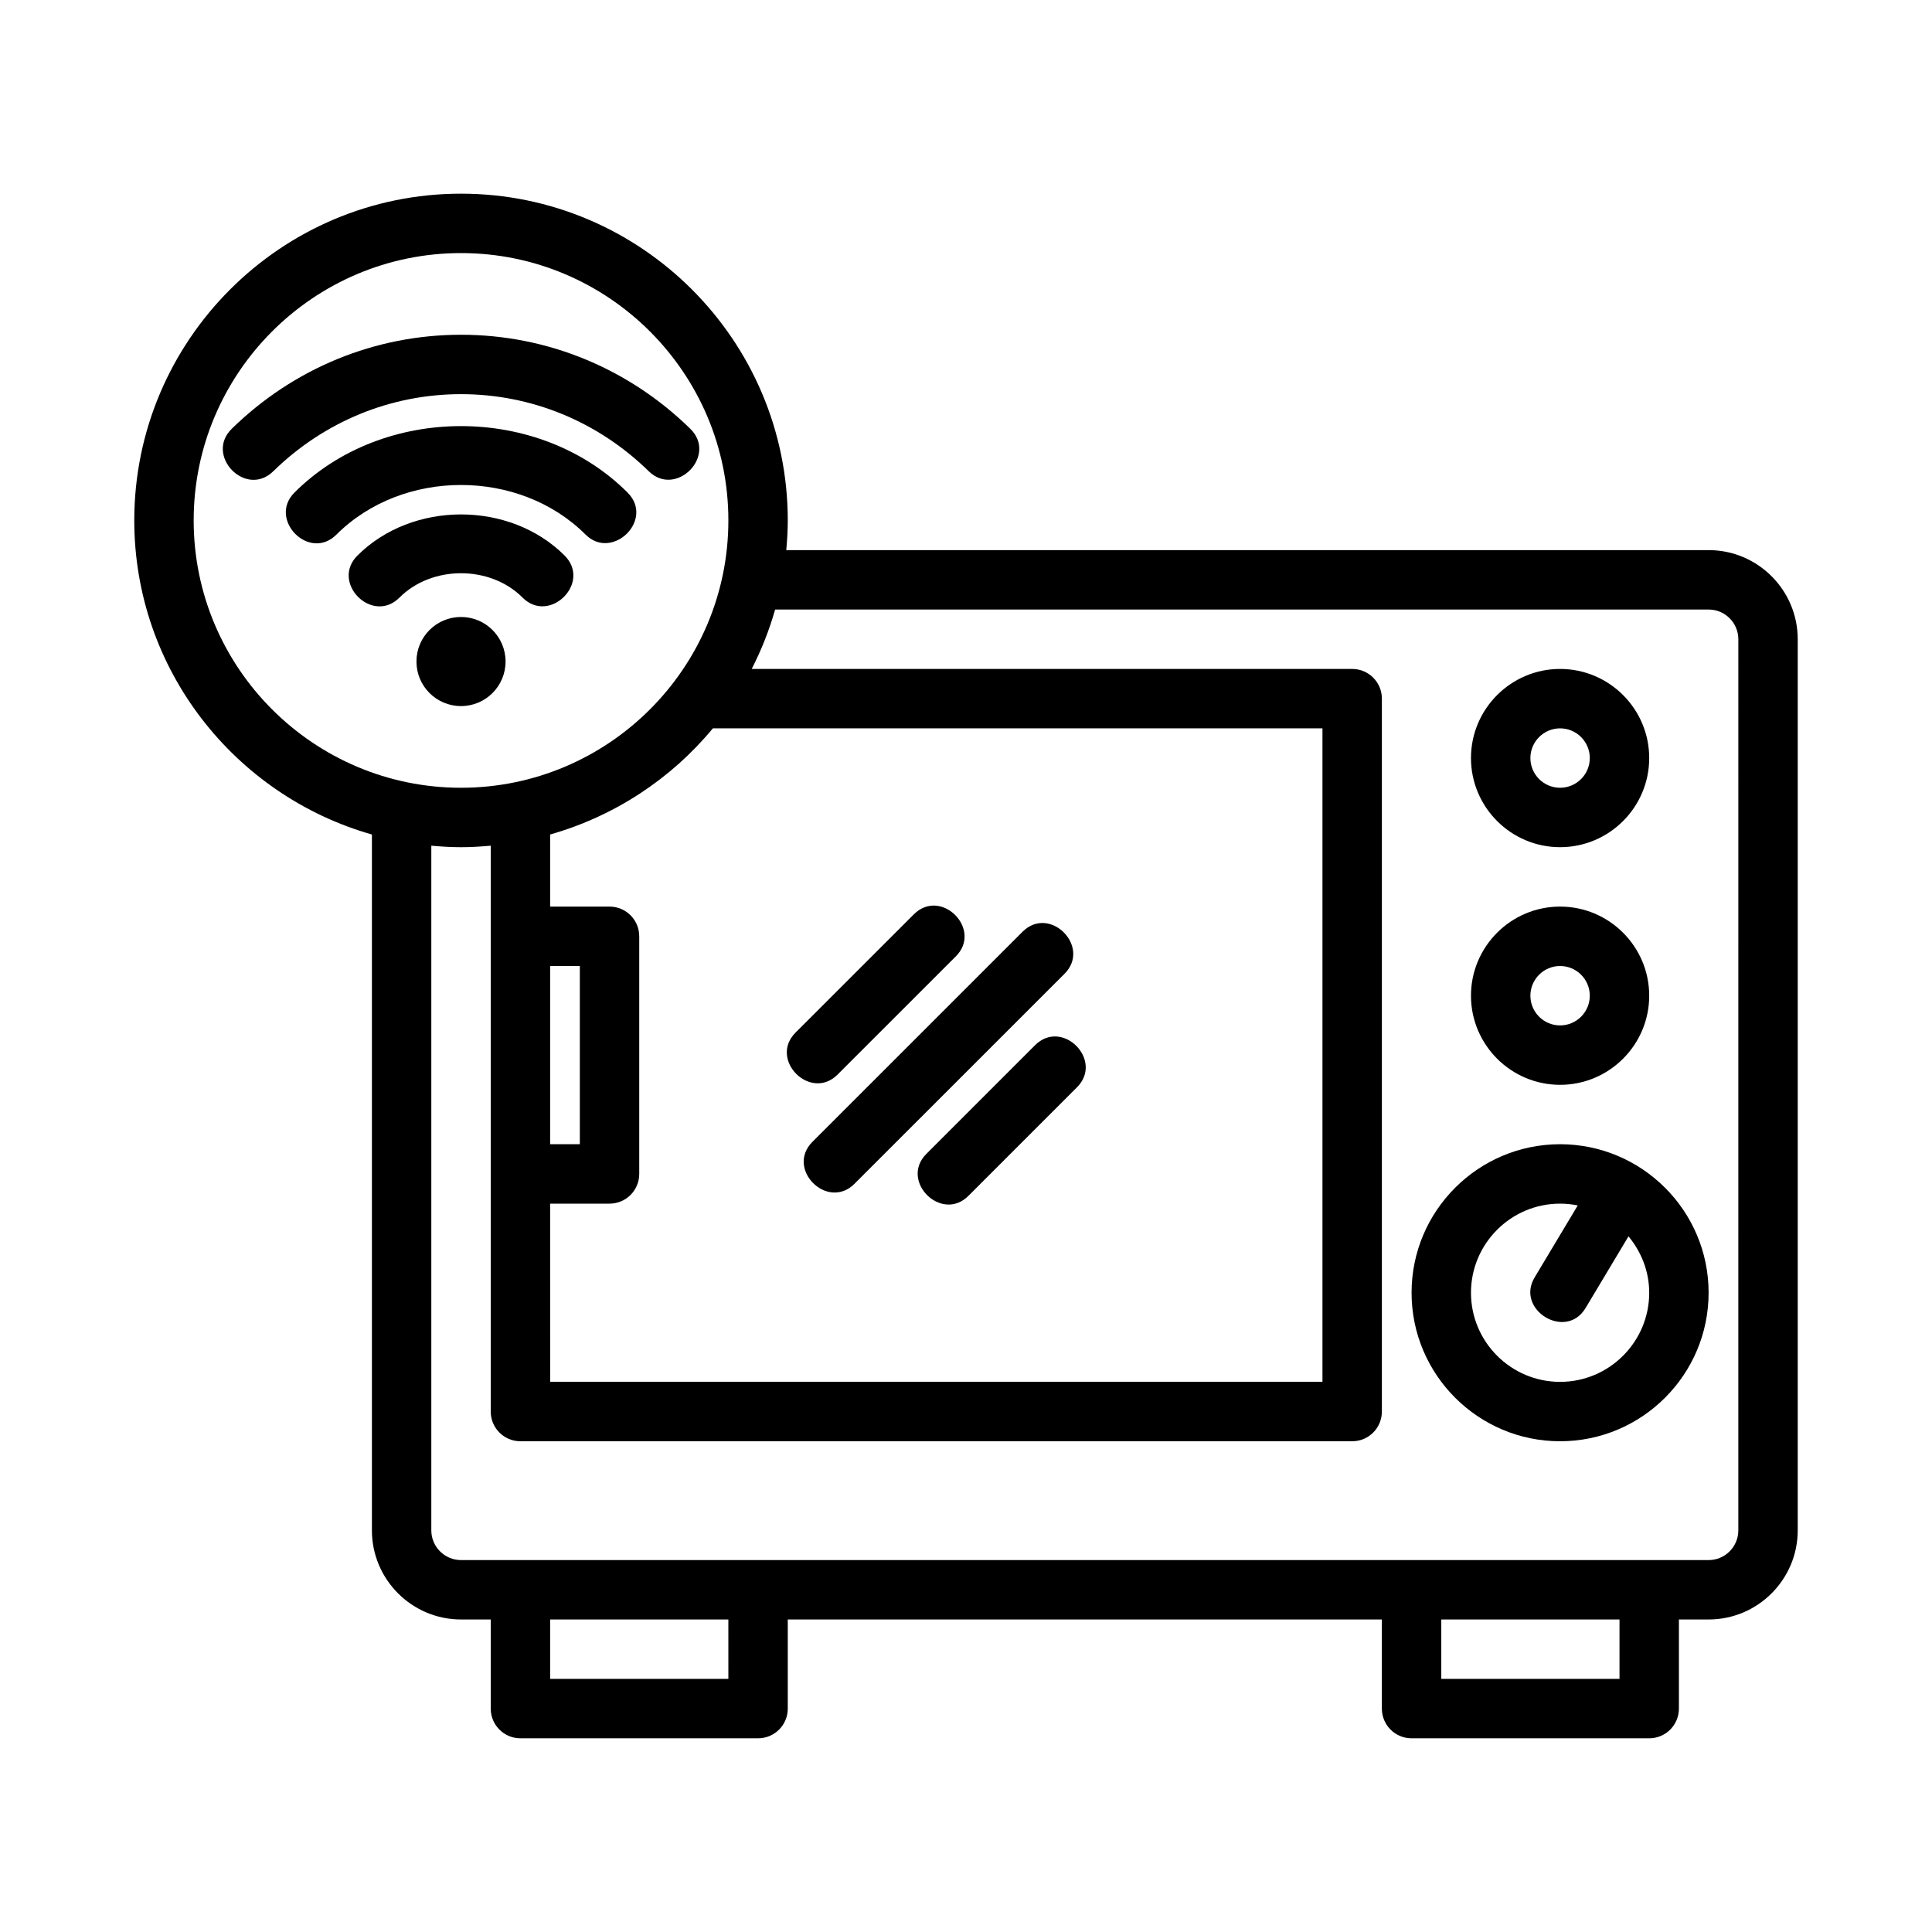
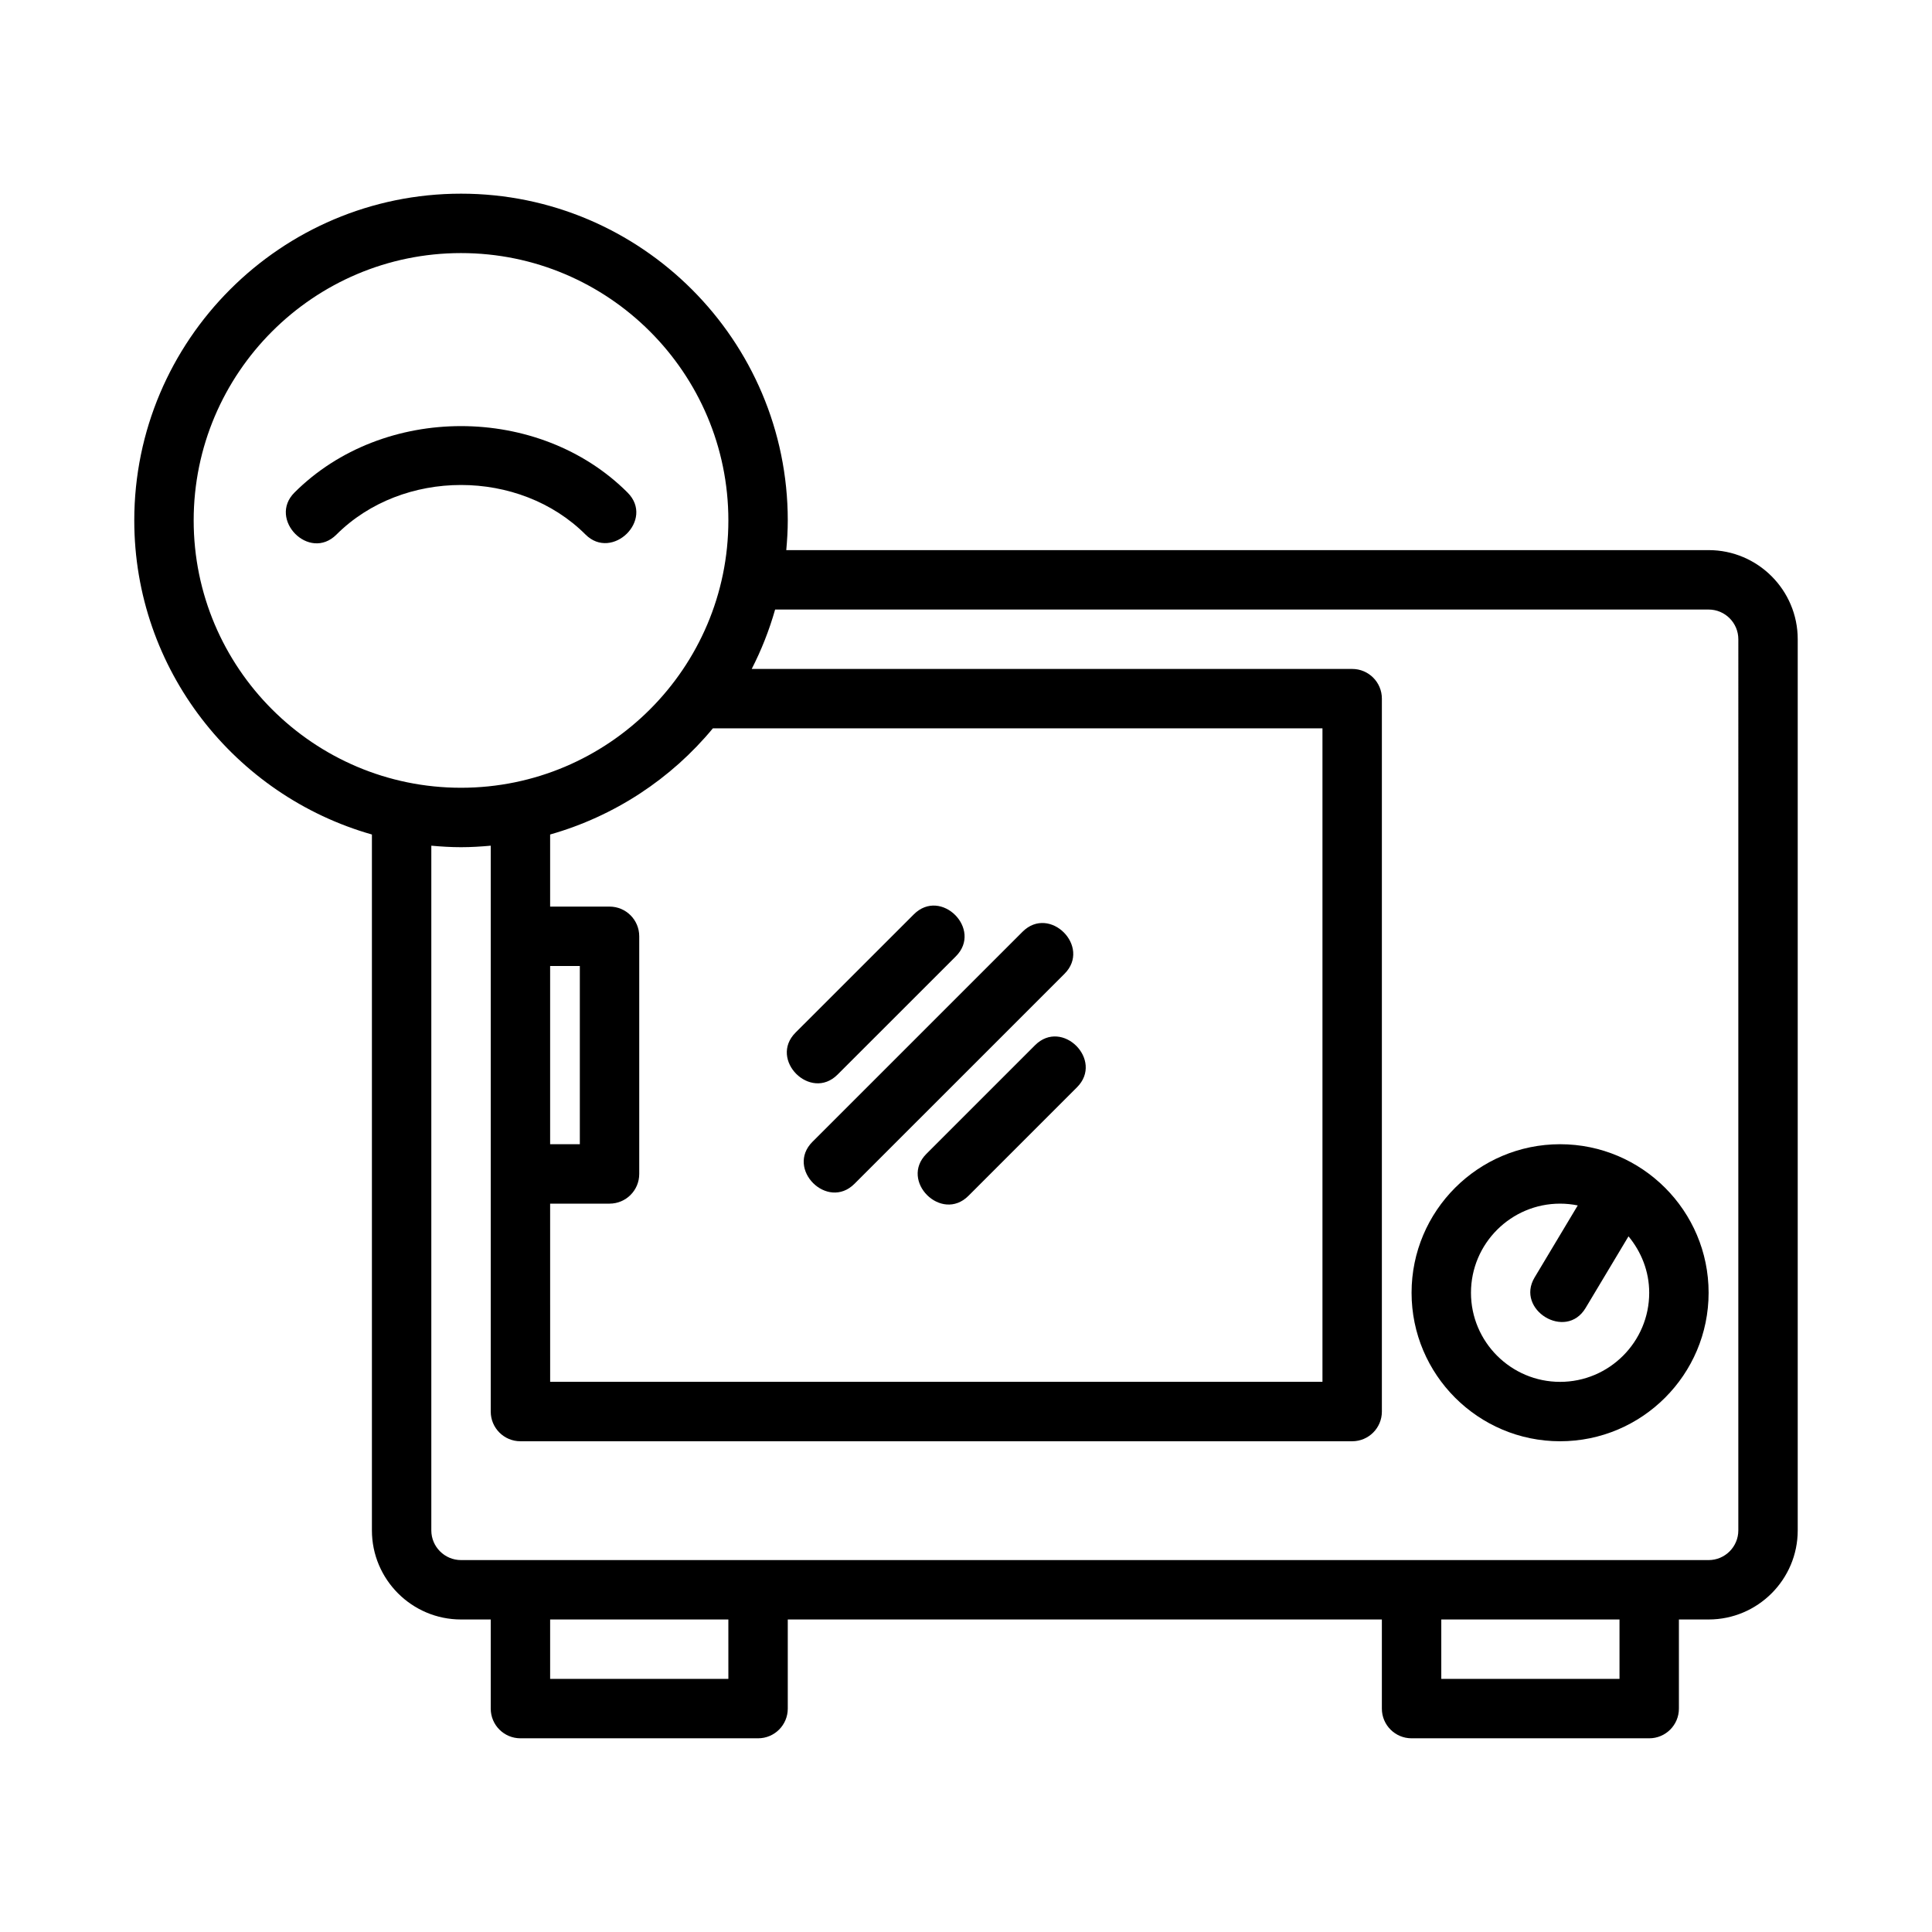
<svg xmlns="http://www.w3.org/2000/svg" fill="#000000" width="800px" height="800px" version="1.1" viewBox="144 144 512 512">
  <g>
-     <path d="m315.93 268.89c7.211 7.055 18.289-4.117 11.008-11.254-16.414-16.066-37.992-24.922-60.762-24.922s-44.348 8.855-60.762 24.922c-7.227 7.074 3.711 18.387 11.008 11.254 13.461-13.176 31.125-20.434 49.754-20.434 18.625 0 36.289 7.258 49.754 20.434z" />
    <path d="m299.18 285.67c7.043 7.031 18.355-3.91 11.133-11.133-23.492-23.488-64.789-23.488-88.281 0-7.09 7.09 3.914 18.348 11.129 11.133 17.543-17.523 48.477-17.527 66.02 0z" />
-     <path d="m282.49 302.37c7.125 7.148 18.336-3.922 11.148-11.133-14.547-14.543-40.375-14.543-54.922 0-7.164 7.164 3.941 18.336 11.145 11.133 8.582-8.609 24.047-8.609 32.629 0z" />
-     <path d="m277.98 319.31c0 6.523-5.285 11.809-11.805 11.809-6.523 0-11.809-5.285-11.809-11.809 0-6.519 5.285-11.805 11.809-11.805 6.519 0 11.805 5.285 11.805 11.805" />
    <path d="m596.8 289.79h-244.43c0.234-2.594 0.398-5.215 0.398-7.871 0-47.738-38.844-86.594-86.59-86.594-47.75 0-86.594 38.855-86.594 86.594 0 39.547 26.688 72.918 62.977 83.234v184.41c0 13.023 10.594 23.617 23.617 23.617h7.871v23.617c0 4.348 3.519 7.871 7.871 7.871h62.977c4.352 0 7.871-3.519 7.871-7.871v-23.617h157.44v23.617c0 4.352 3.519 7.871 7.871 7.871h62.977c4.352 0 7.871-3.519 7.871-7.871v-23.617h7.871c13.023 0 23.617-10.594 23.617-23.617v-236.16c0-13.023-10.594-23.617-23.613-23.617zm-307.01 110.21h7.871v47.23h-7.871zm0 62.977h15.742c4.352 0 7.871-3.519 7.871-7.871v-62.977c0-4.352-3.519-7.871-7.871-7.871l-15.742-0.004v-19.102c17.098-4.859 32.086-14.781 43.125-28.129h161.55v173.18h-204.67zm-94.465-181.06c0-39.066 31.781-70.848 70.852-70.848 39.066 0 70.848 31.781 70.848 70.848 0 39.066-31.781 70.848-70.848 70.848-39.07 0-70.852-31.781-70.852-70.848zm141.7 307.01h-47.234v-15.742h47.23zm236.16 0h-47.23v-15.742h47.23zm31.488-39.359c0 4.336-3.527 7.871-7.871 7.871h-330.62c-4.348 0-7.879-3.535-7.879-7.871v-181.45c2.598 0.234 5.215 0.398 7.875 0.398 2.656 0 5.277-0.164 7.871-0.398v149.96c0 4.352 3.519 7.871 7.871 7.871h220.42c4.352 0 7.871-3.519 7.871-7.871v-188.93c0-4.352-3.519-7.871-7.871-7.871h-159.13c2.562-4.988 4.641-10.254 6.203-15.742h247.39c4.344 0 7.871 3.535 7.871 7.871z" />
    <path d="m557.44 447.23c-21.703 0-39.359 17.652-39.359 39.359 0 21.711 17.66 39.359 39.359 39.359 21.703 0 39.359-17.652 39.359-39.359 0.004-21.707-17.656-39.359-39.359-39.359zm0 62.977c-13.023 0-23.617-10.594-23.617-23.617 0.004-13.023 10.598-23.613 23.617-23.613 1.602 0 3.164 0.168 4.68 0.473 0 0-11.398 19.039-11.438 19.098-5.121 8.551 8.293 16.809 13.516 8.086 0 0 11.371-18.992 11.371-18.992 3.375 4.086 5.488 9.25 5.488 14.949 0 13.023-10.594 23.617-23.617 23.617z" />
-     <path d="m557.44 431.49c13.023 0 23.617-10.594 23.617-23.617 0-13.023-10.594-23.617-23.617-23.617s-23.617 10.594-23.617 23.617c0.004 13.023 10.598 23.617 23.617 23.617zm0-31.488c4.344 0 7.871 3.535 7.871 7.871 0.004 4.336-3.527 7.871-7.871 7.871s-7.871-3.535-7.871-7.871c0-4.336 3.527-7.871 7.871-7.871z" />
-     <path d="m557.44 368.51c13.023 0 23.617-10.594 23.617-23.617 0-13.023-10.594-23.617-23.617-23.617s-23.617 10.594-23.617 23.617c0.004 13.023 10.598 23.617 23.617 23.617zm0-31.488c4.344 0 7.871 3.535 7.871 7.871 0.004 4.336-3.527 7.871-7.871 7.871s-7.871-3.535-7.871-7.871c0-4.336 3.527-7.871 7.871-7.871z" />
    <path d="m425.93 391.11c-2.777-2.789-7.352-3.781-10.953-0.18 0 0-55.512 55.504-55.664 55.656-7.188 7.188 3.957 18.305 11.133 11.133 0 0 55.473-55.465 55.664-55.656 3.582-3.582 2.598-8.164-0.18-10.953z" />
    <path d="m418.29 421-28.781 28.781c-7.188 7.188 3.984 18.277 11.133 11.133 0 0 28.699-28.699 28.781-28.781 7.156-7.16-3.922-18.344-11.133-11.133z" />
    <path d="m365.96 428.78s31.242-31.23 31.348-31.336c7.176-7.172-3.934-18.328-11.133-11.133 0 0-31.242 31.227-31.348 31.336-7.172 7.172 3.965 18.301 11.133 11.133z" />
  </g>
</svg>